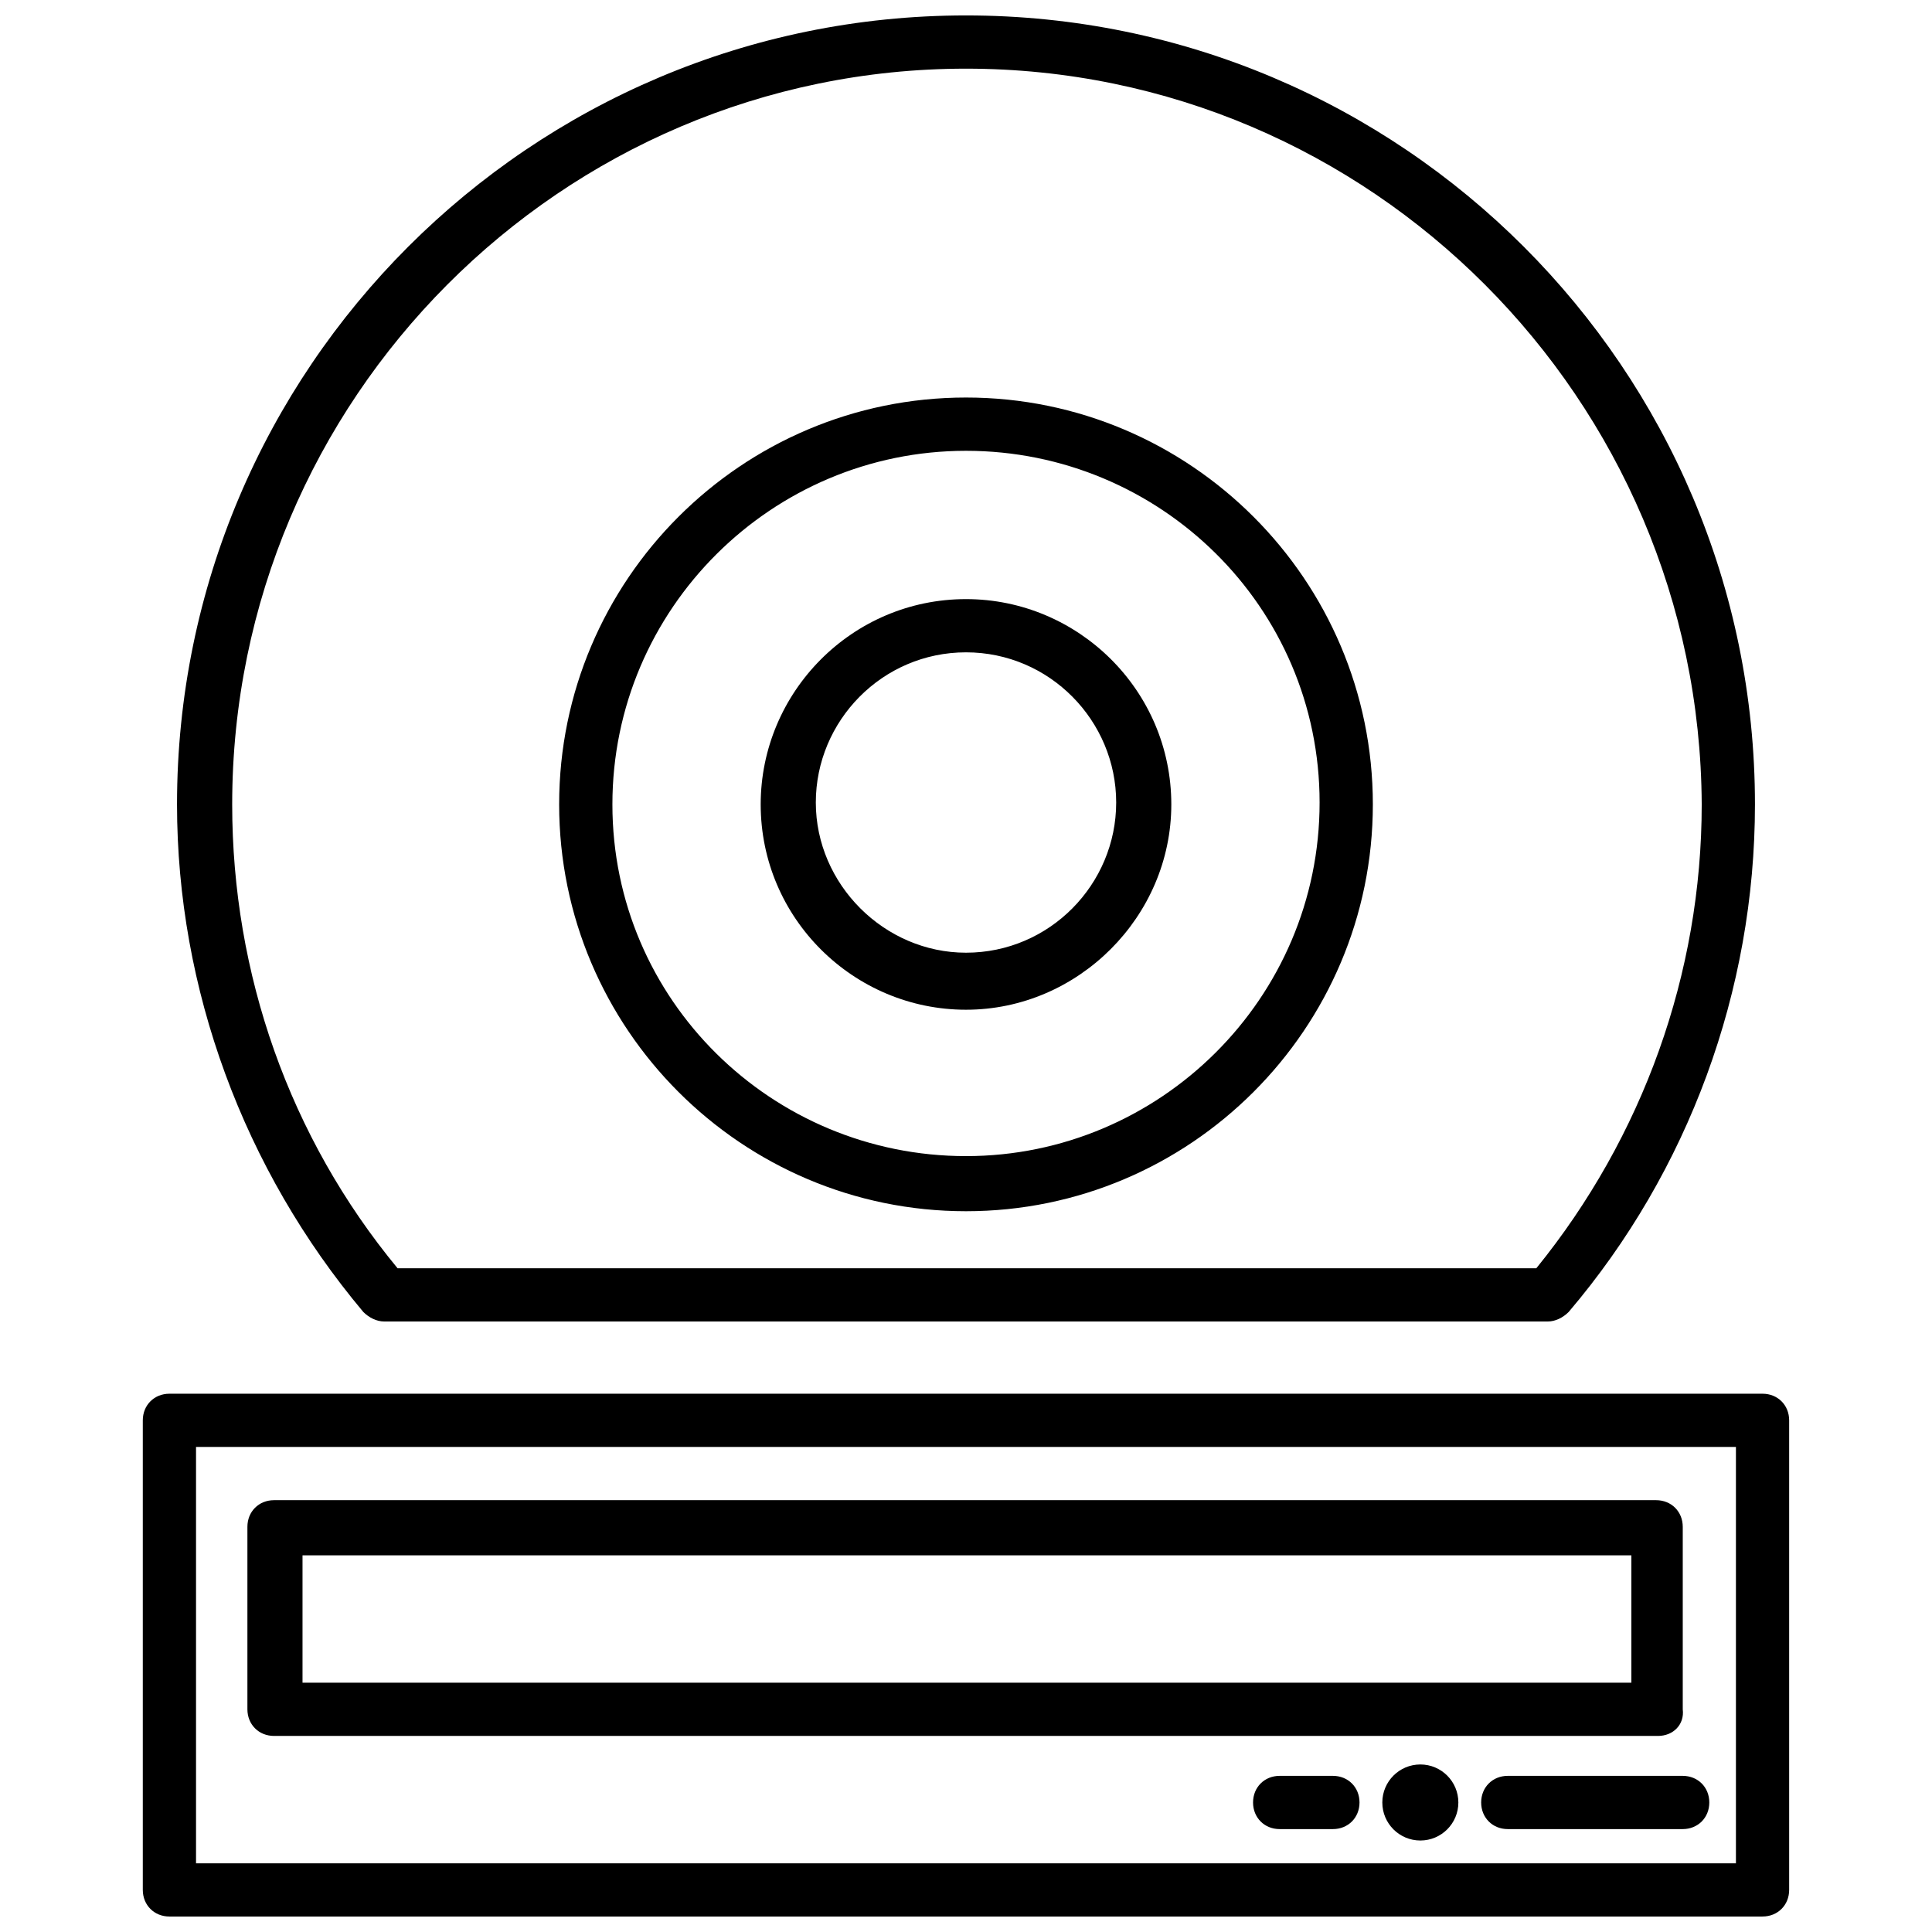
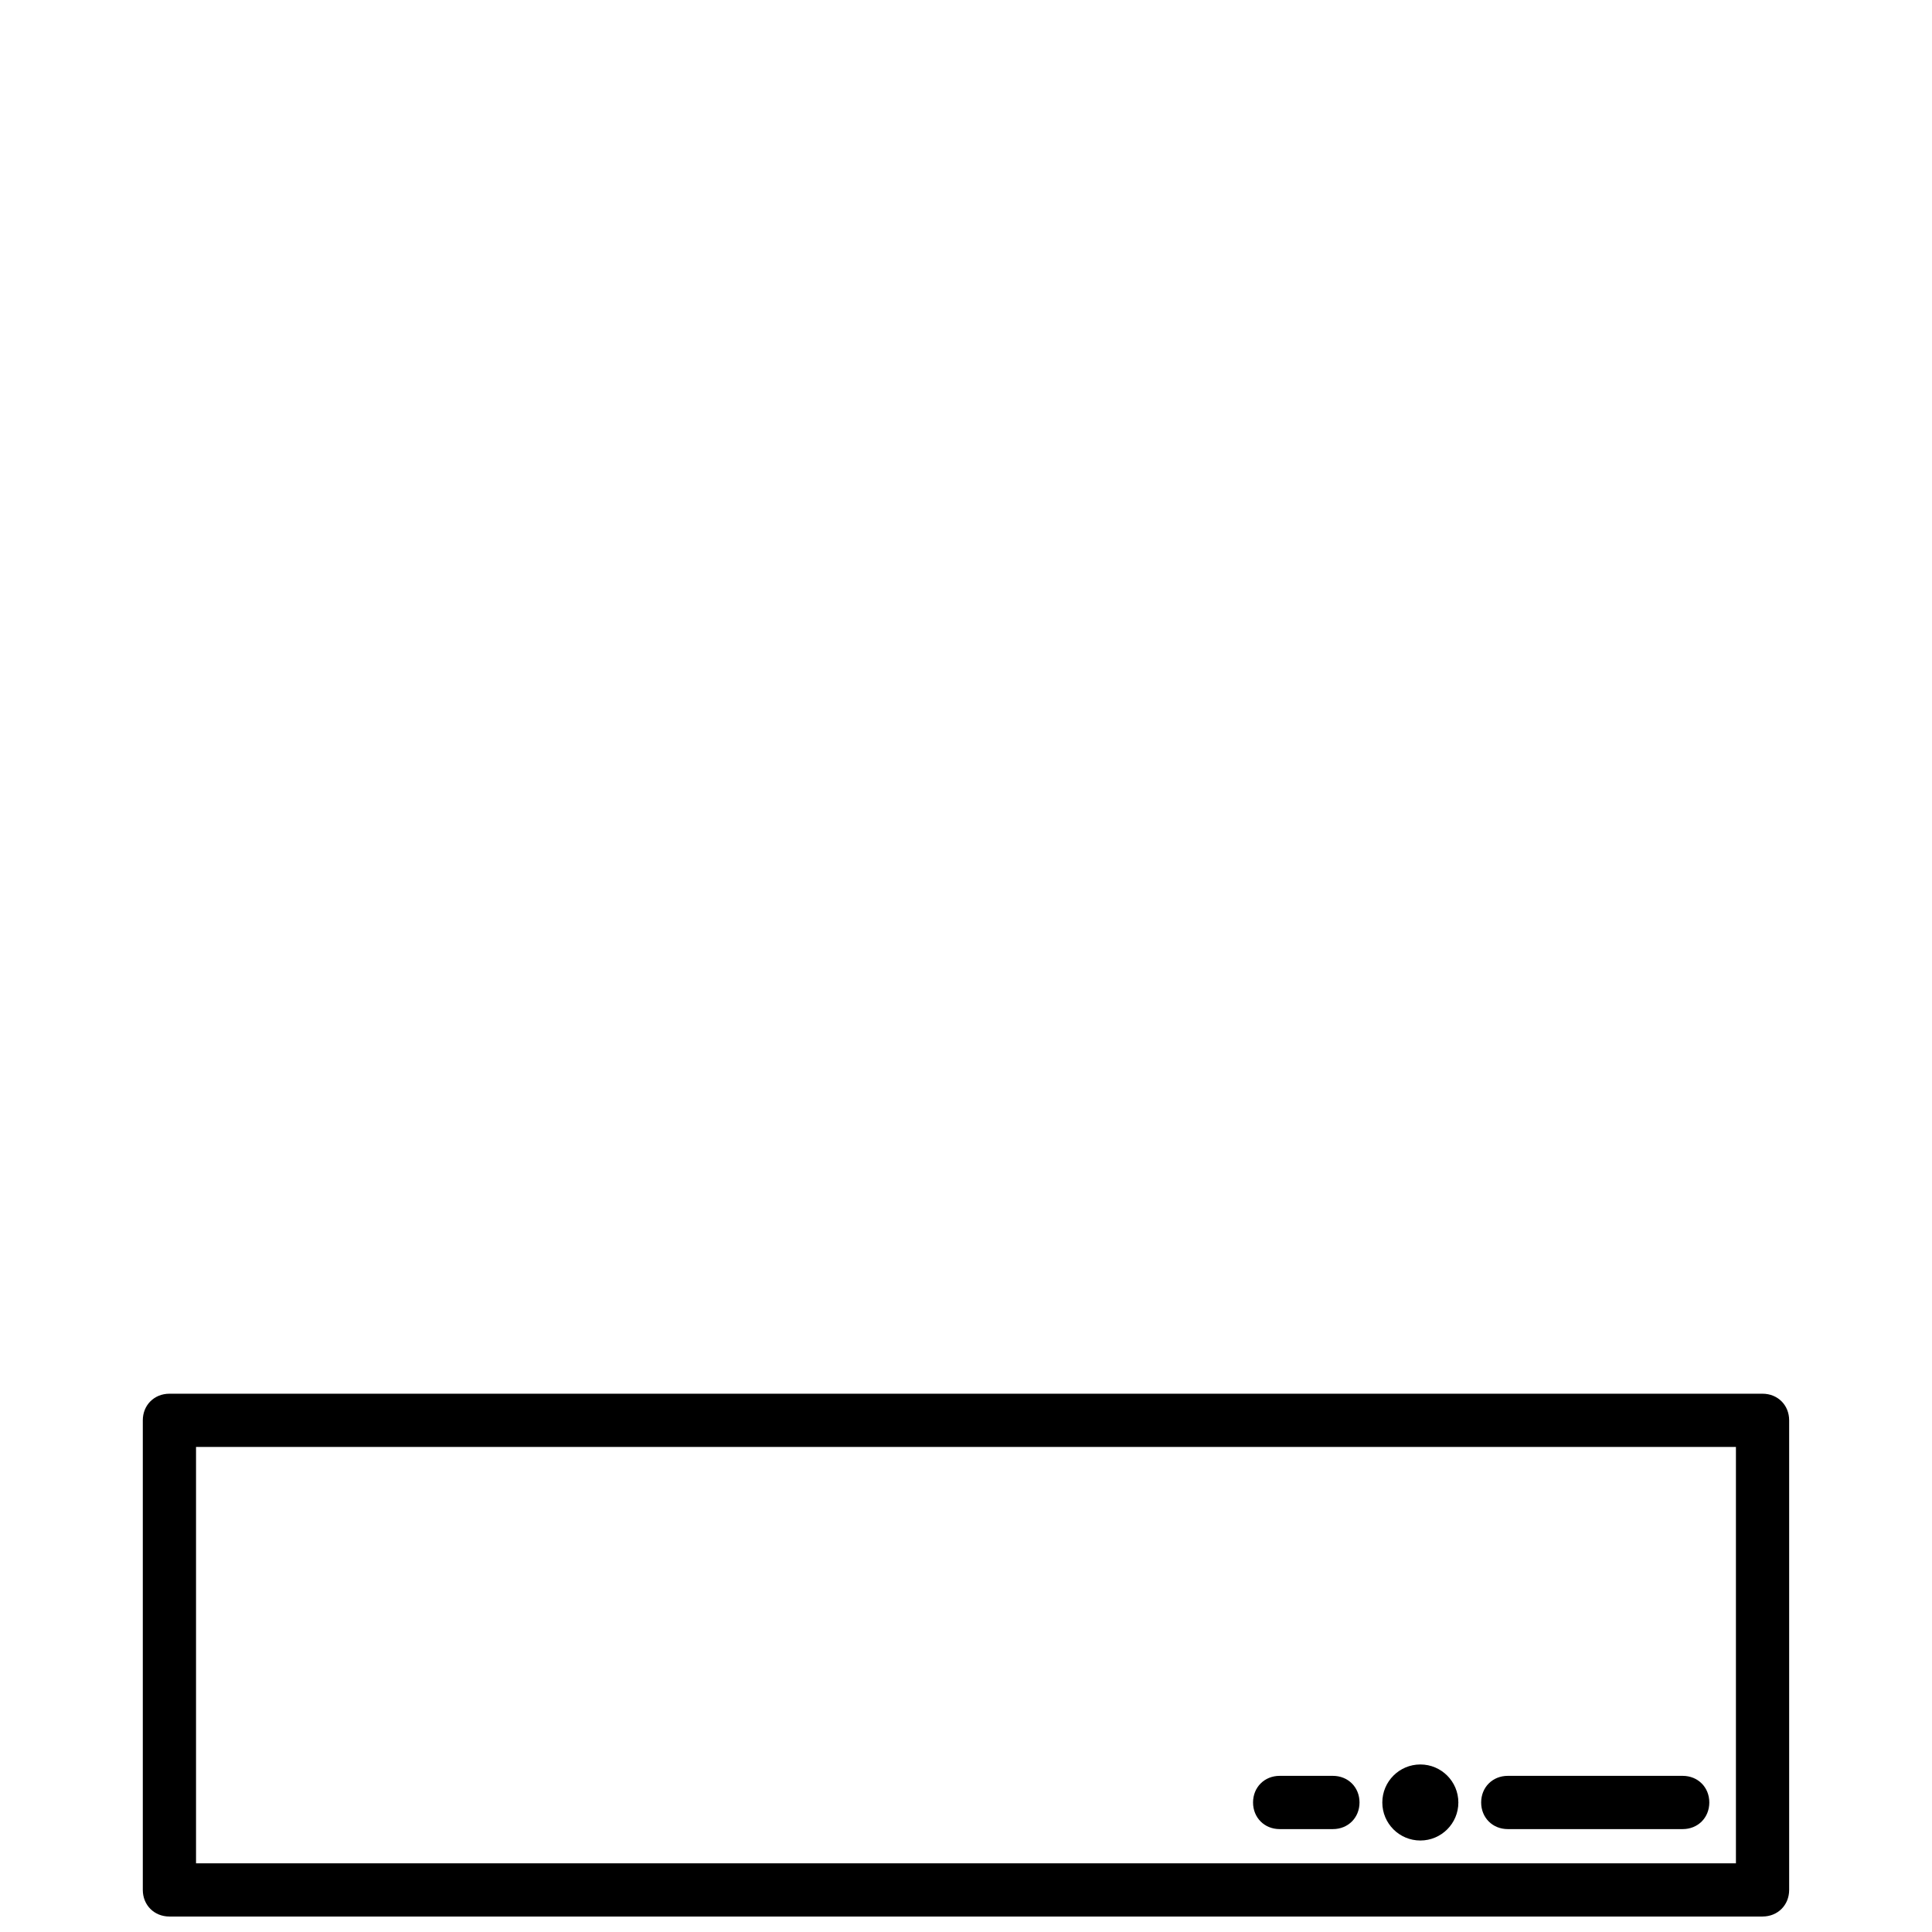
<svg xmlns="http://www.w3.org/2000/svg" width="800px" height="800px" version="1.1" viewBox="144 144 512 512">
  <defs>
    <clipPath id="b">
-       <path d="m190 148.09h420v346.91h-420z" />
-     </clipPath>
+       </clipPath>
    <clipPath id="a">
      <path d="m181 513h438v138.9h-438z" />
    </clipPath>
  </defs>
-   <path d="m400 411.59c-29.727 0-54.41-24.184-54.41-54.41 0-29.727 24.184-54.41 54.41-54.41 29.727 0 54.41 24.184 54.41 54.41 0 29.723-24.688 54.41-54.41 54.41zm0-94.715c-22.168 0-39.801 18.137-39.801 39.801s18.137 39.801 39.801 39.801c22.168 0 39.801-18.137 39.801-39.801s-17.633-39.801-39.801-39.801z" />
  <g clip-path="url(#b)">
    <path d="m554.16 494.21h-308.33c-2.016 0-4.031-1.008-5.543-2.519-31.738-37.785-49.375-85.648-49.375-134.52 0.004-115.38 93.711-209.08 209.09-209.08 115.37 0 209.08 93.707 209.08 209.08 0 49.375-17.633 97.234-49.375 134.52-1.512 1.512-3.527 2.519-5.543 2.519zm-304.8-14.105h301.78c28.215-34.762 43.832-78.09 43.832-122.93-0.504-107.31-87.664-194.98-194.97-194.98-107.31 0-194.47 87.664-194.47 194.98 0 44.84 15.113 88.164 43.832 122.93zm150.64-15.117c-59.449 0-107.82-48.367-107.82-107.82s48.367-107.82 107.82-107.82 107.82 48.367 107.82 107.82c-0.004 59.453-48.367 107.82-107.82 107.82zm0-201.52c-51.387 0-93.707 41.816-93.707 93.707-0.004 51.895 42.316 93.207 93.707 93.207 51.387 0 93.707-41.816 93.707-93.707 0-51.895-42.32-93.207-93.707-93.207z" />
  </g>
  <path d="m530.48 621.68c0 5.562-4.512 10.074-10.074 10.074-5.566 0-10.078-4.512-10.078-10.074 0-5.566 4.512-10.078 10.078-10.078 5.562 0 10.074 4.512 10.074 10.078" />
-   <path d="m583.39 604.04h-366.77c-4.031 0-7.055-3.023-7.055-7.055v-48.367c0-4.031 3.023-7.055 7.055-7.055h366.27c4.031 0 7.055 3.023 7.055 7.055v48.367c0.5 4.031-2.523 7.055-6.551 7.055zm-359.22-14.109h352.16v-33.754h-352.16z" />
  <g clip-path="url(#a)">
    <path d="m611.09 651.9h-422.19c-4.031 0-7.055-3.023-7.055-7.055v-124.44c0-4.031 3.023-7.055 7.055-7.055h422.19c4.031 0 7.055 3.023 7.055 7.055v124.44c0 4.027-3.023 7.051-7.055 7.051zm-415.14-14.105h408.09v-110.34h-408.09z" />
  </g>
  <path d="m589.93 628.73h-46.352c-4.031 0-7.055-3.023-7.055-7.055s3.023-7.055 7.055-7.055h46.352c4.031 0 7.055 3.023 7.055 7.055 0 4.035-3.023 7.055-7.055 7.055z" />
  <path d="m497.23 628.73h-14.105c-4.031 0-7.055-3.023-7.055-7.055s3.023-7.055 7.055-7.055h14.105c4.031 0 7.055 3.023 7.055 7.055-0.004 4.035-3.023 7.055-7.055 7.055z" />
</svg>